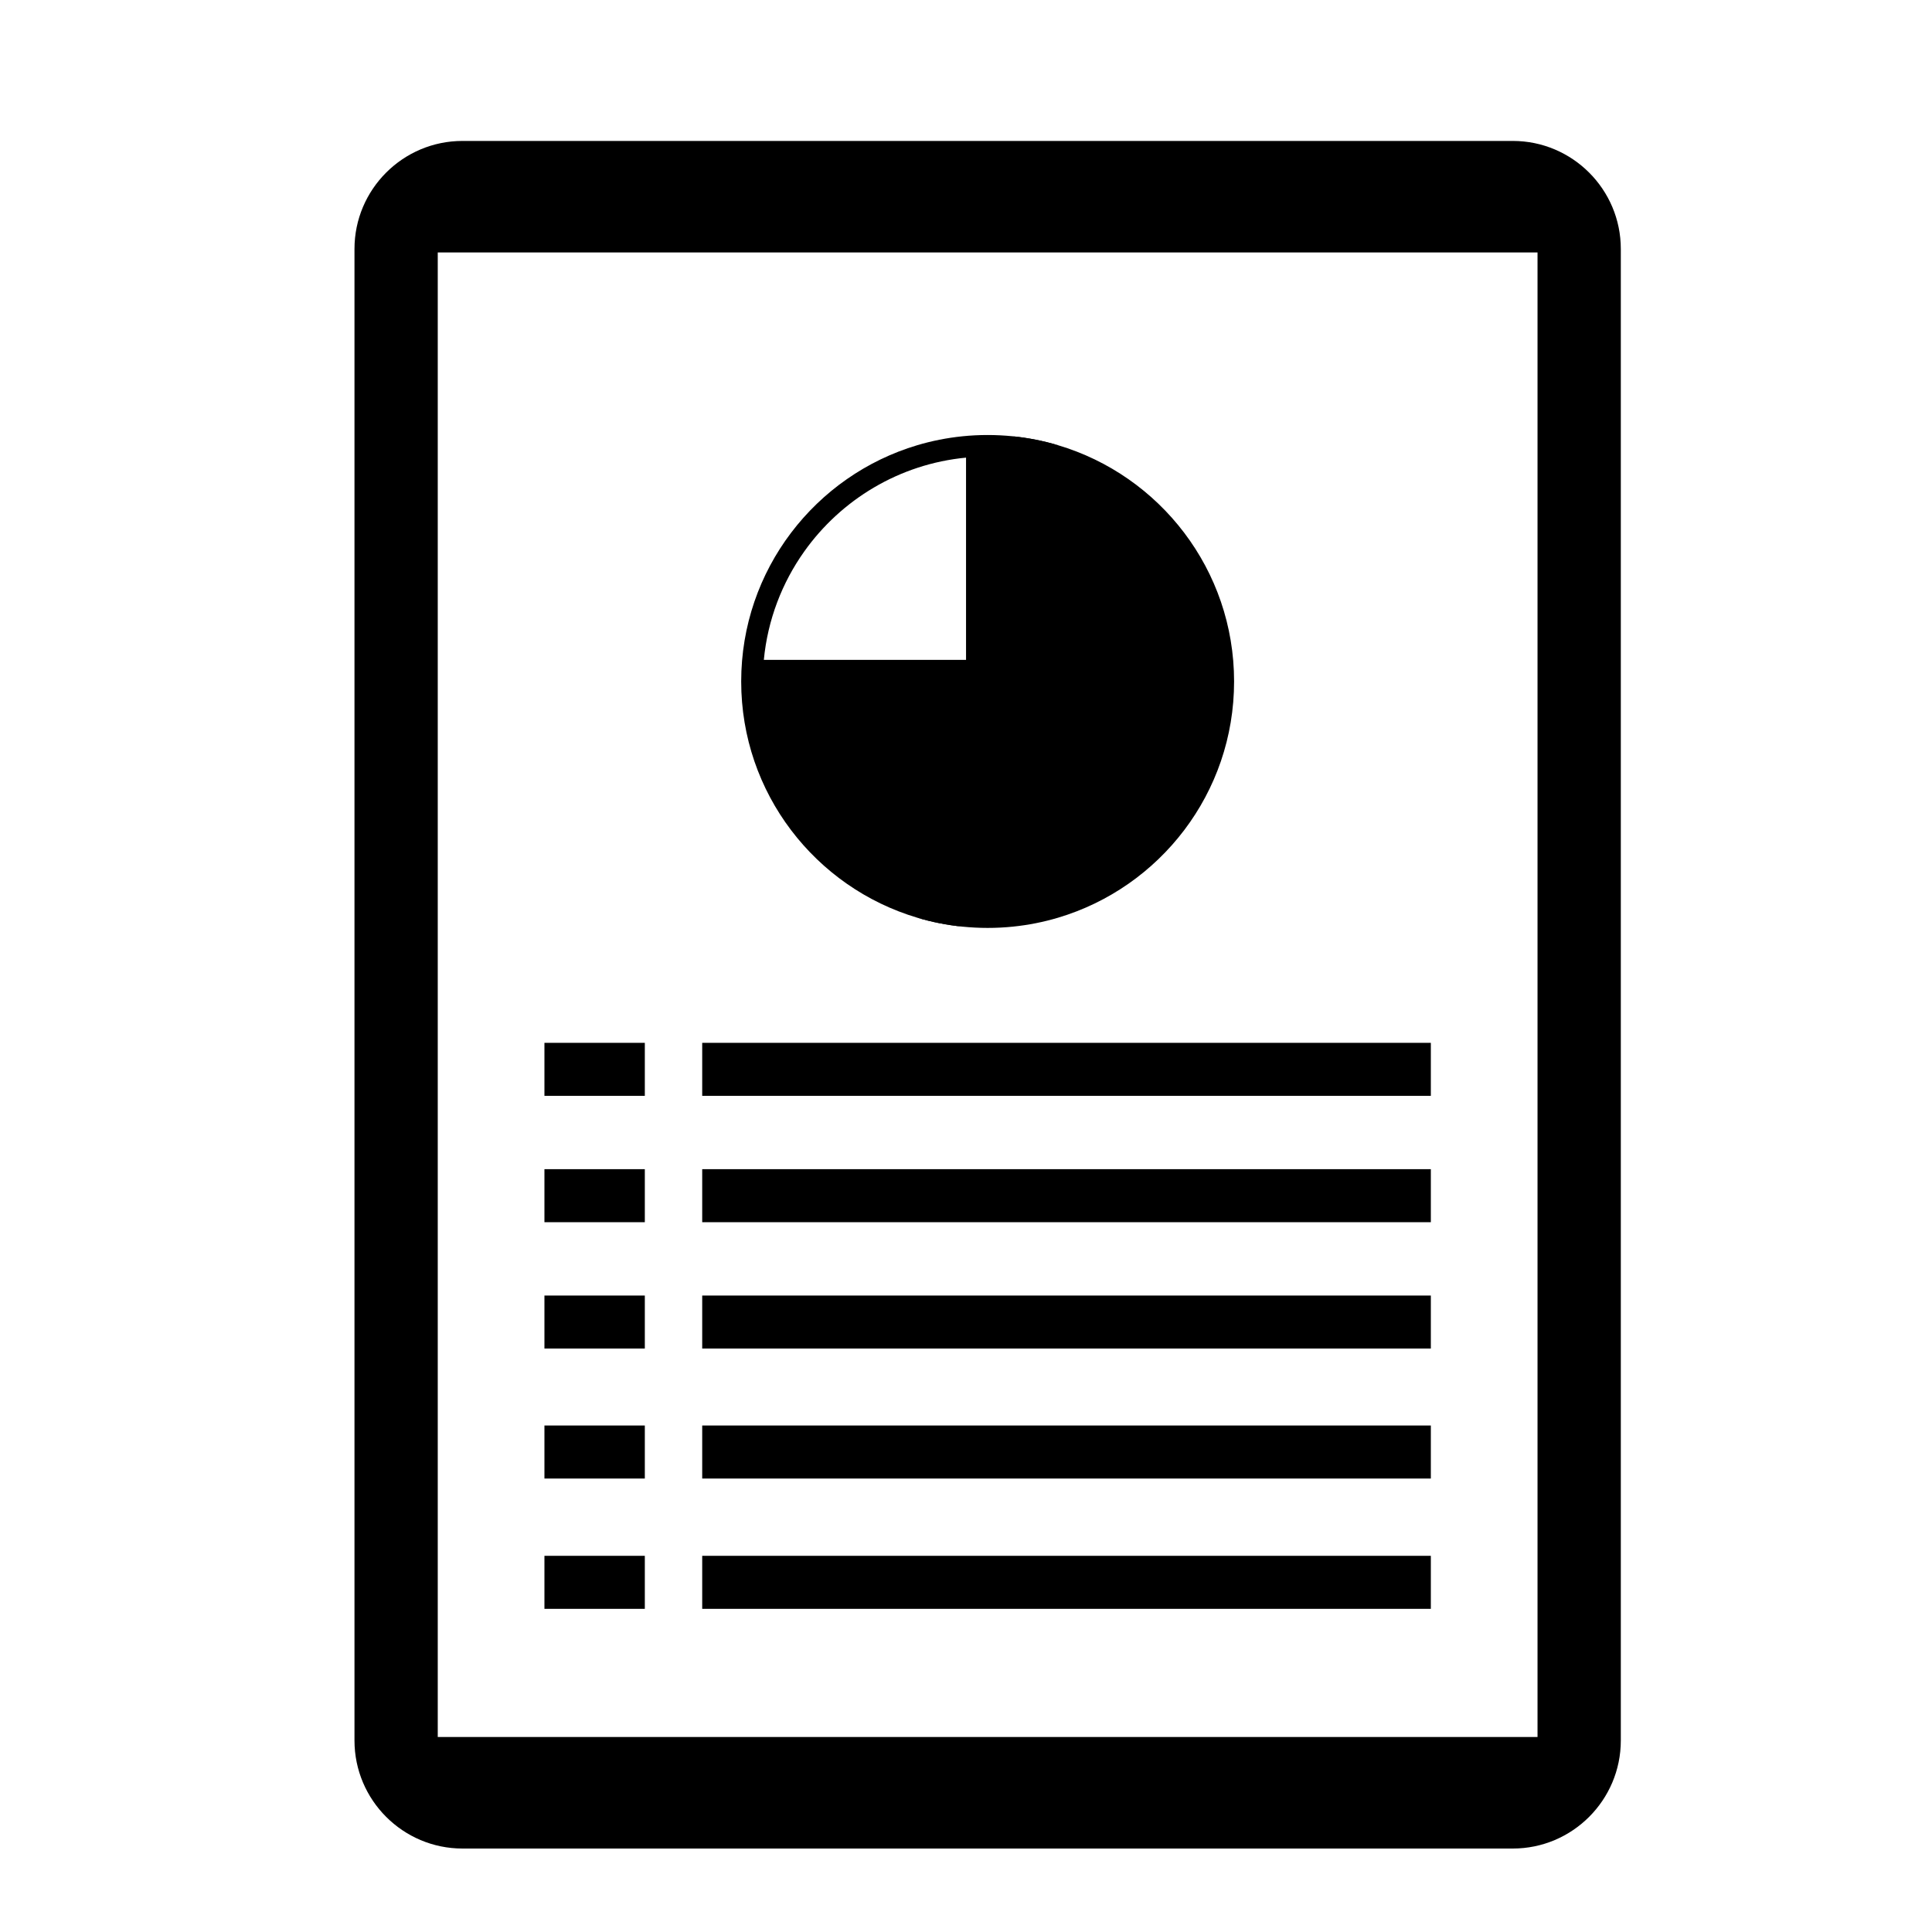
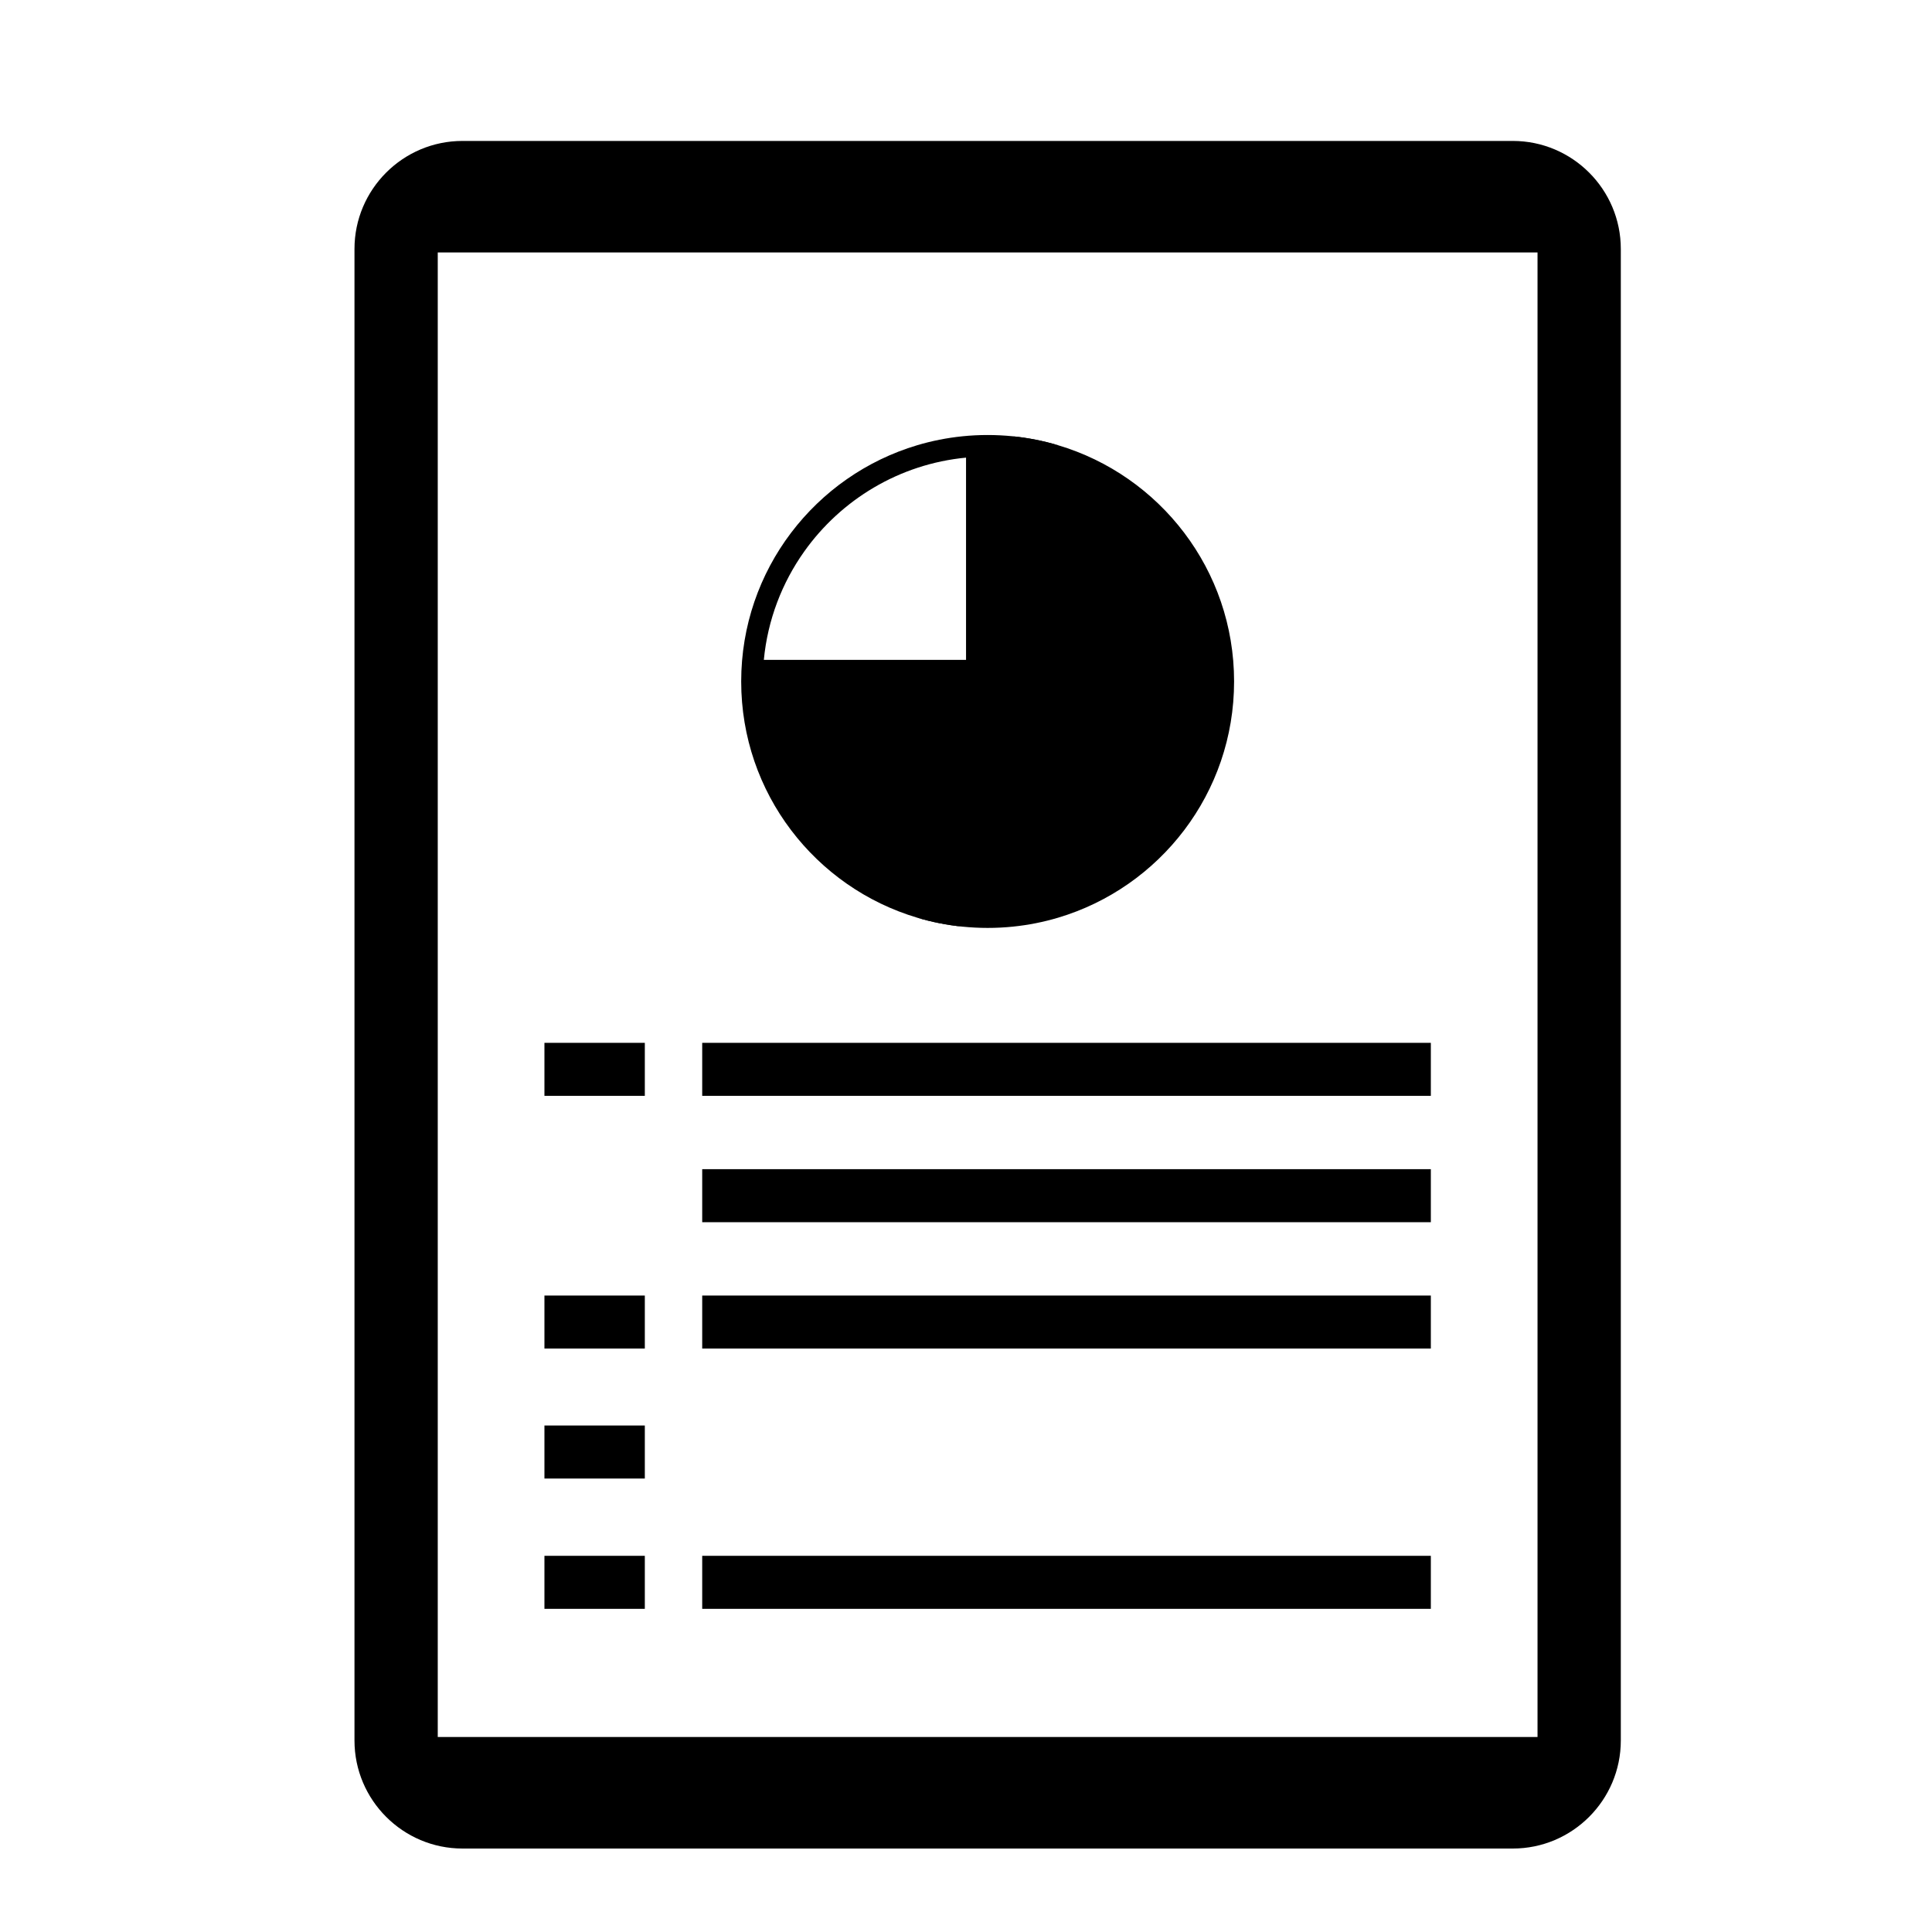
<svg xmlns="http://www.w3.org/2000/svg" version="1.1" id="Layer_1" x="0px" y="0px" width="100px" height="100px" viewBox="0 0 100 100" enable-background="new 0 0 100 100" xml:space="preserve">
  <path fill="none" d="M47.477,23.044c-5.27,1.568-9.113,6.449-9.113,12.228v0C38.364,29.494,42.207,24.612,47.477,23.044z" />
  <path fill="none" d="M50.002,23.687c-3.455,0.33-6.473,2.177-8.38,4.866C43.529,25.864,46.547,24.018,50.002,23.687z" />
  <path fill="none" d="M54.763,47.501c5.271-1.568,9.113-6.449,9.113-12.228v0C63.876,41.051,60.033,45.933,54.763,47.501z" />
  <path d="M78.303,7.295H23.938c-3.082,0-5.59,2.508-5.59,5.59v77.204c0,3.082,2.508,5.591,5.59,5.591h54.365  c3.082,0,5.59-2.509,5.59-5.591V12.885C83.893,9.803,81.385,7.295,78.303,7.295z M79.582,89.907H22.658v-76.84h56.924V89.907z" />
  <rect x="36.346" y="53.977" width="37.714" height="2.744" />
  <rect x="36.346" y="60.516" width="37.714" height="2.745" />
  <rect x="36.346" y="67.057" width="37.714" height="2.743" />
  <rect x="36.346" y="80.529" width="37.714" height="2.744" />
-   <rect x="36.346" y="73.784" width="37.714" height="2.745" />
  <rect x="28.18" y="53.977" width="5.196" height="2.744" />
-   <rect x="28.18" y="60.516" width="5.196" height="2.745" />
  <rect x="28.18" y="67.057" width="5.196" height="2.743" />
  <rect x="28.18" y="80.529" width="5.196" height="2.744" />
  <rect x="28.18" y="73.784" width="5.196" height="2.745" />
  <path fill="#000000" stroke="#F89839" stroke-width="0" stroke-linecap="round" stroke-linejoin="round" d="M54.763,23.044  c-0.753-0.224-1.535-0.38-2.339-0.462" />
  <path d="M47.477,47.501c0.753,0.224,1.535,0.38,2.339,0.462c0.429,0.043,0.864,0.066,1.304,0.066s0.875-0.022,1.304-0.066  c0.804-0.082,1.586-0.238,2.339-0.462c5.271-1.568,9.113-6.45,9.113-12.229v0c0-5.779-3.843-10.66-9.113-12.228  c-0.753-0.224-1.535-0.38-2.339-0.462c-0.429-0.043-0.863-0.066-1.304-0.066s-0.875,0.022-1.304,0.066  c-0.804,0.082-1.586,0.238-2.339,0.462c-5.27,1.568-9.113,6.45-9.113,12.229v0C38.364,41.052,42.207,45.933,47.477,47.501z   M50.002,23.687v10.468H39.536c0.198-2.073,0.942-3.989,2.086-5.602C43.529,25.864,46.547,24.017,50.002,23.687z" />
  <path fill="#000000" stroke="#F89839" stroke-width="0" stroke-linecap="round" stroke-linejoin="round" d="M49.816,47.963  c-0.804-0.082-1.586-0.238-2.339-0.462" />
</svg>